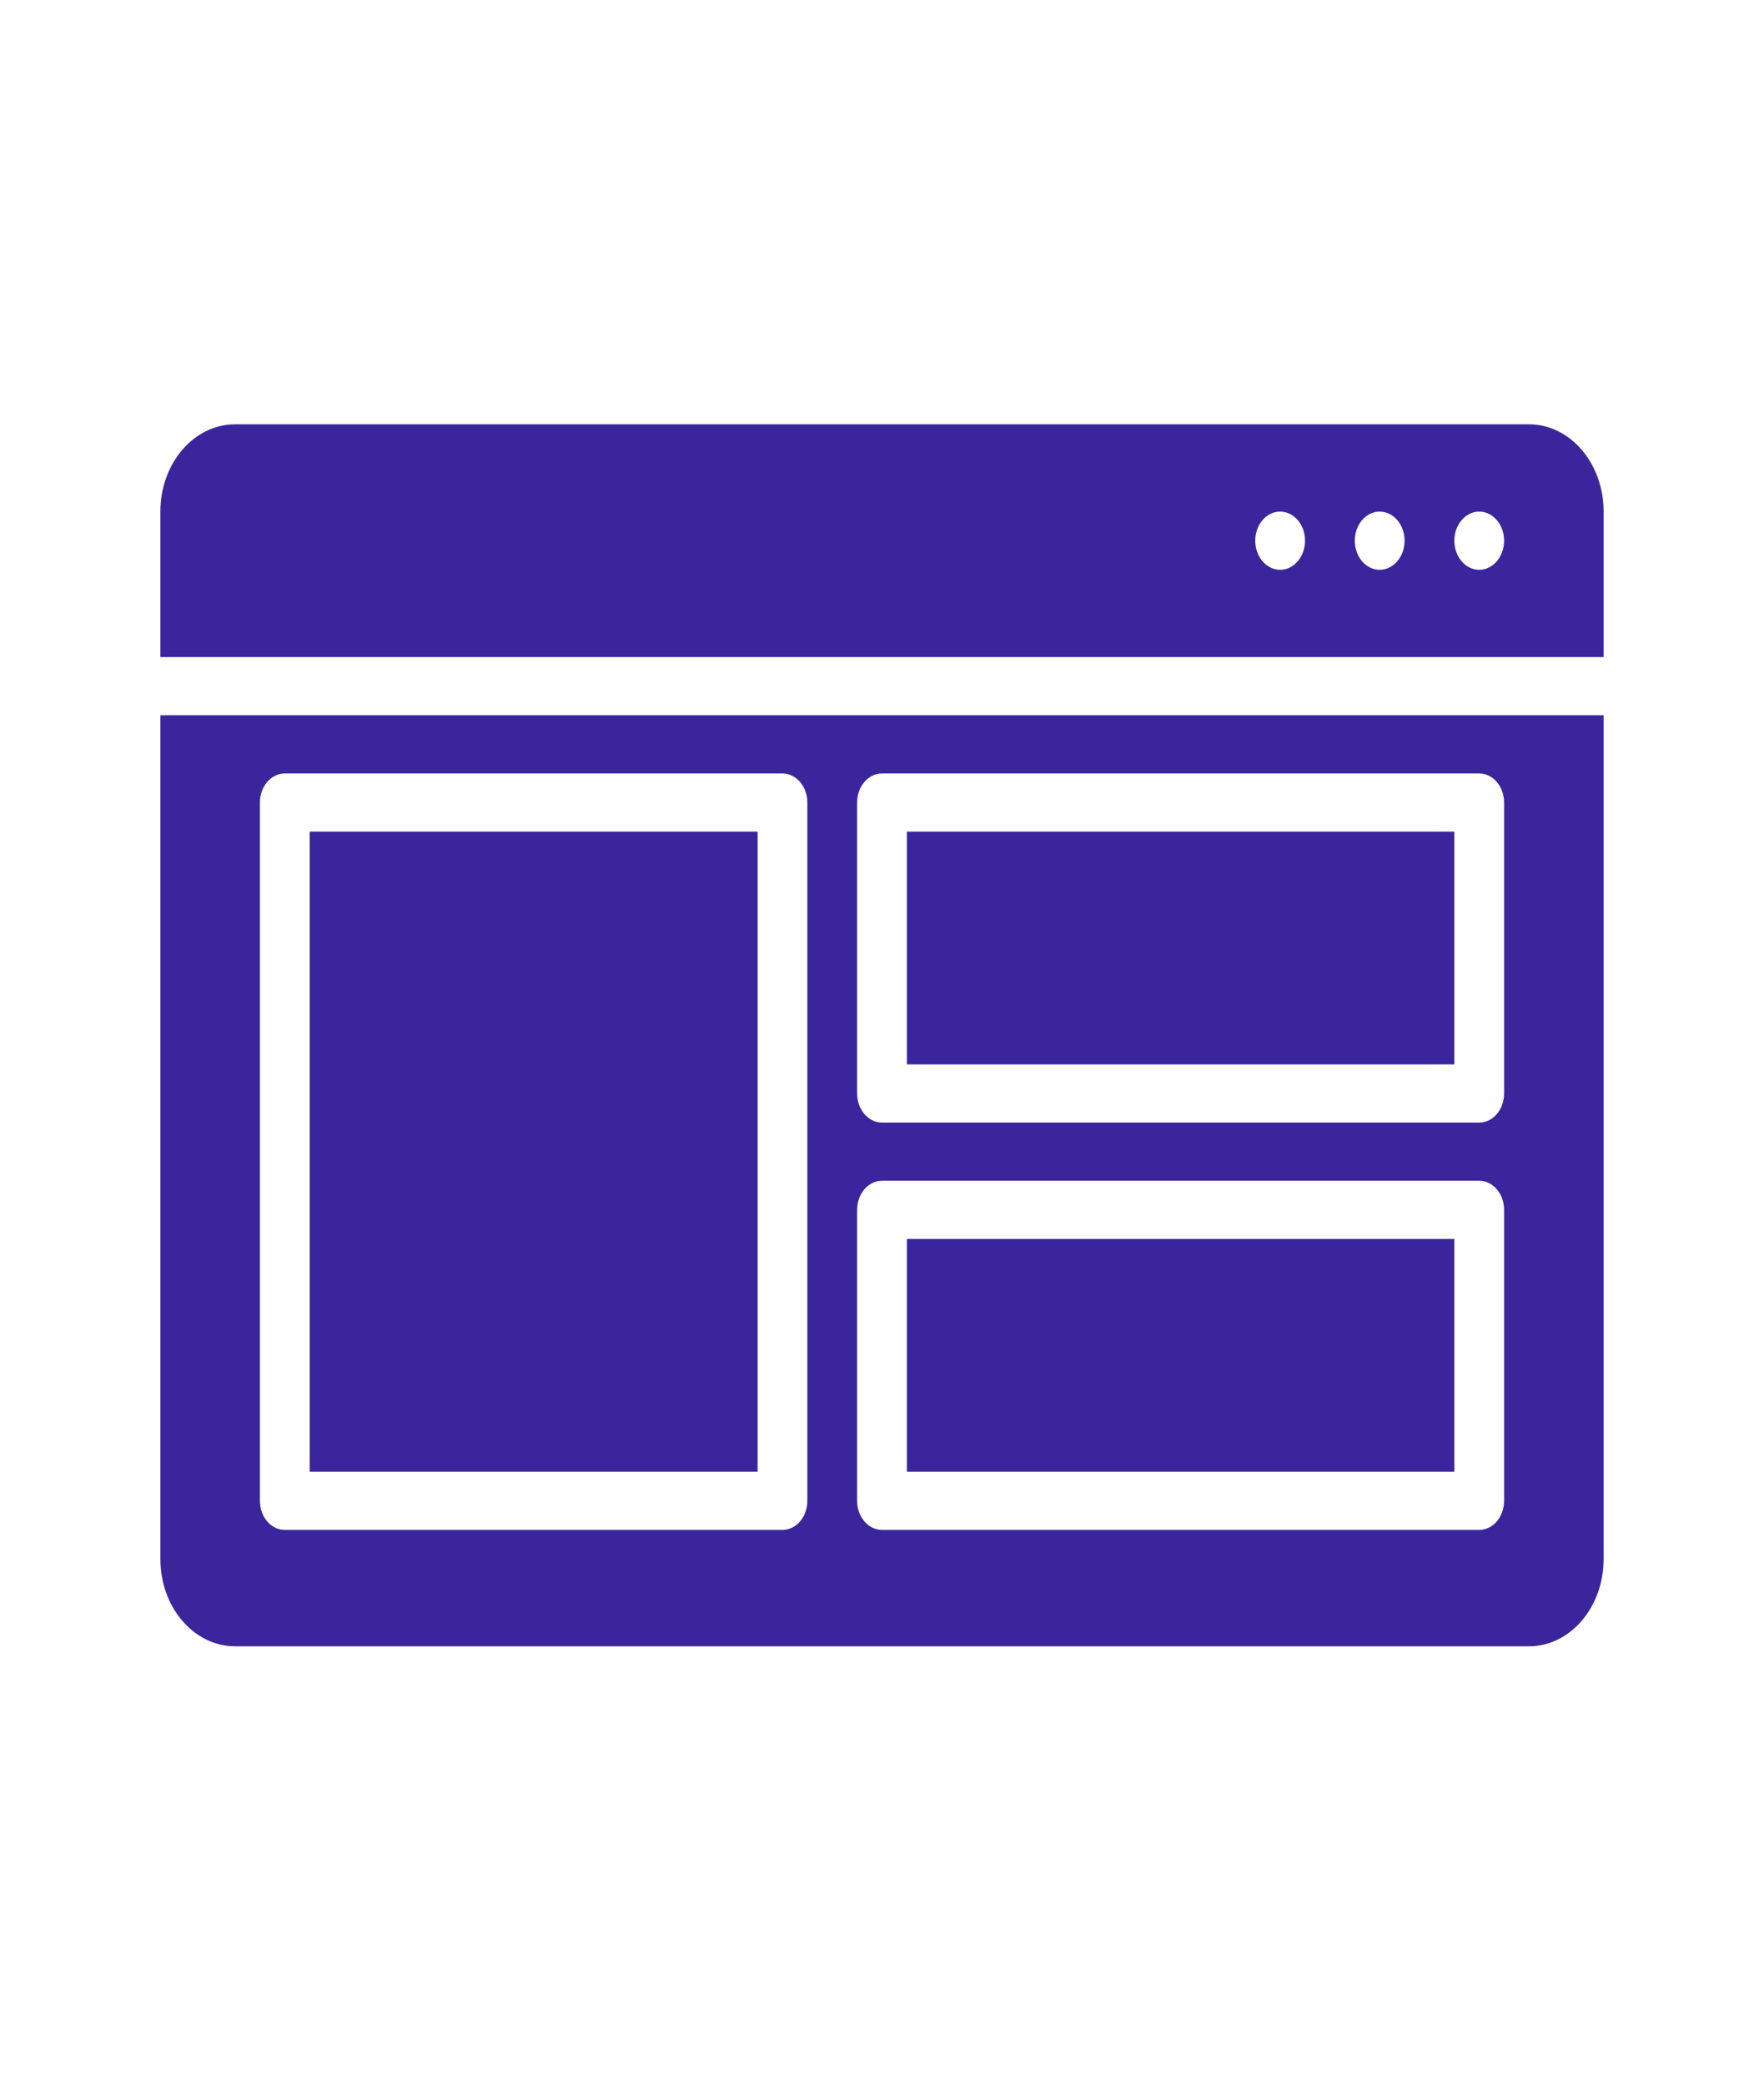
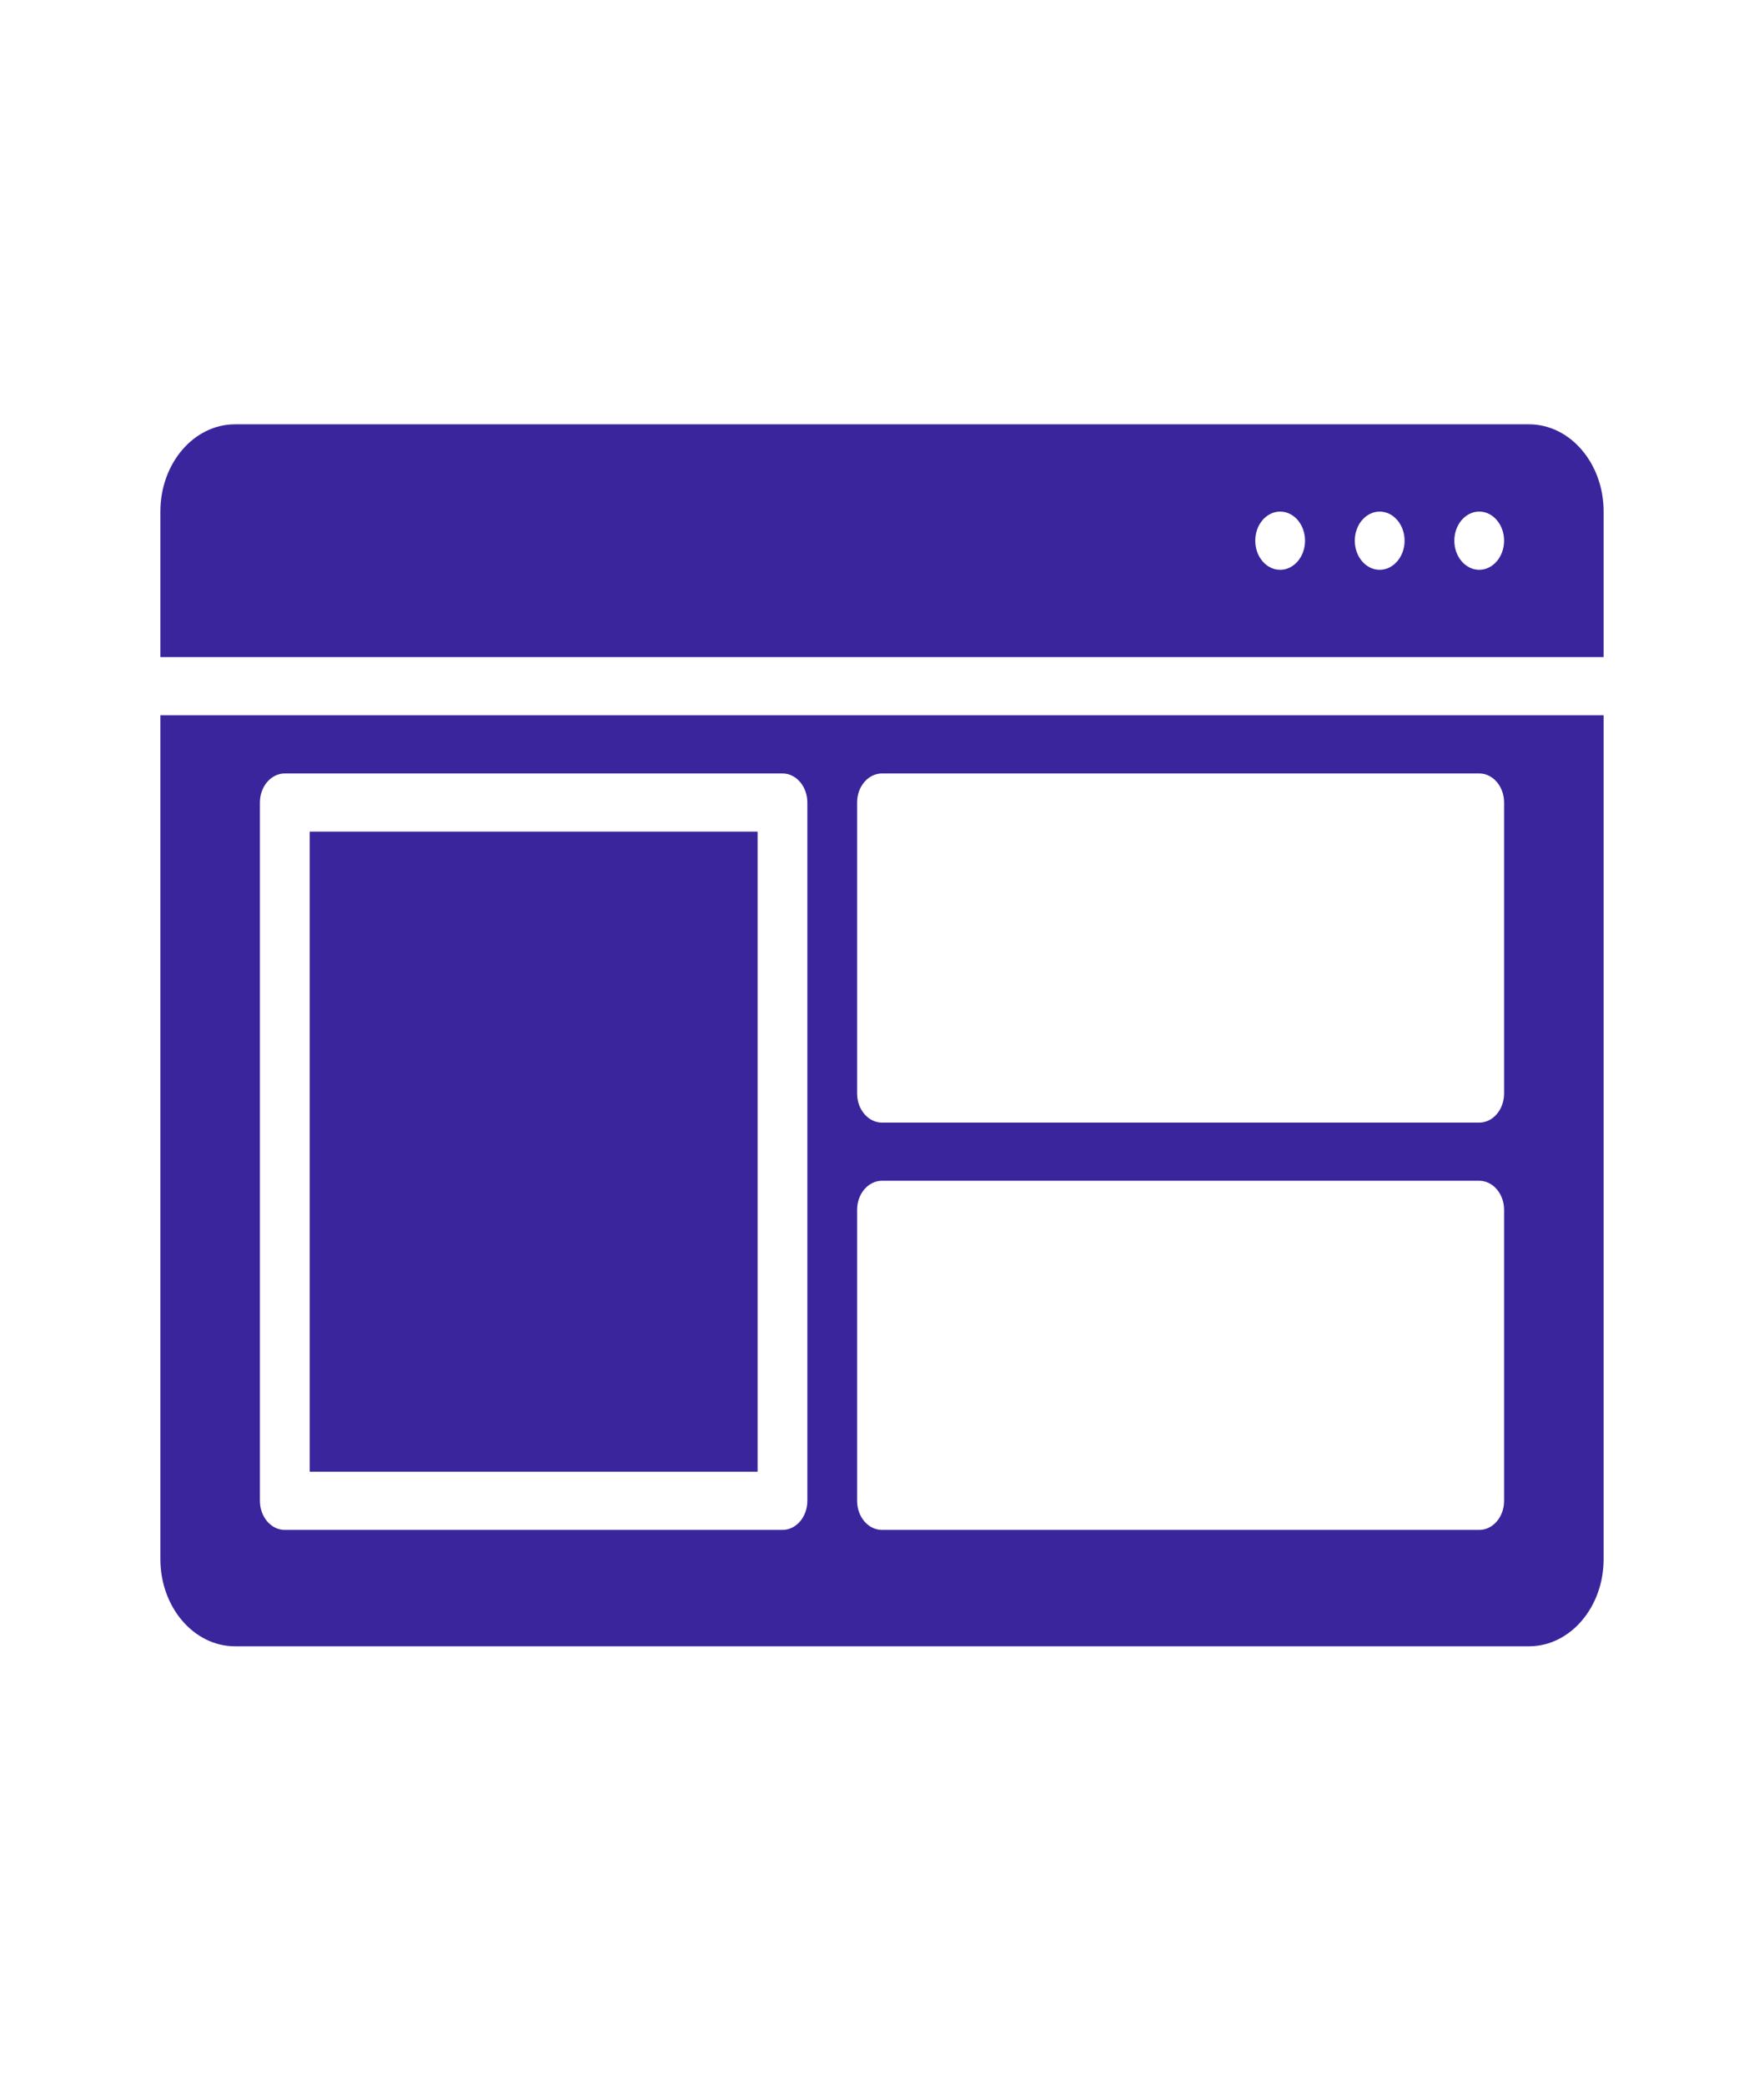
<svg xmlns="http://www.w3.org/2000/svg" width="44" height="52" viewBox="0 0 44 52" fill="none">
  <path fill-rule="evenodd" clip-rule="evenodd" d="M40 17.841H4V38.888C4 40.09 4.834 41.065 5.862 41.065H38.138C39.166 41.065 40 40.09 40 38.888V17.841ZM37.517 30.179C37.517 29.778 37.239 29.453 36.897 29.453H22C21.657 29.453 21.379 29.778 21.379 30.179V37.436C21.379 37.837 21.657 38.162 22 38.162H36.897C37.239 38.162 37.517 37.837 37.517 37.436V30.179ZM20.138 20.018C20.138 19.618 19.86 19.293 19.517 19.293H7.103C6.761 19.293 6.483 19.618 6.483 20.018V37.436C6.483 37.837 6.761 38.162 7.103 38.162H19.517C19.86 38.162 20.138 37.837 20.138 37.436V20.018ZM37.517 20.018C37.517 19.618 37.239 19.293 36.897 19.293H22C21.657 19.293 21.379 19.618 21.379 20.018V27.276C21.379 27.676 21.657 28.002 22 28.002H36.897C37.239 28.002 37.517 27.676 37.517 27.276V20.018Z" fill="#3B259C" />
  <path fill-rule="evenodd" clip-rule="evenodd" d="M18.897 20.744V36.71H7.725V20.744H18.897Z" fill="#3B259C" />
-   <path fill-rule="evenodd" clip-rule="evenodd" d="M36.276 30.904V36.71H22.621V30.904H36.276Z" fill="#3B259C" />
-   <path fill-rule="evenodd" clip-rule="evenodd" d="M36.276 20.744V26.55H22.621V20.744H36.276Z" fill="#3B259C" />
  <path fill-rule="evenodd" clip-rule="evenodd" d="M4 16.39H40V12.761C40 11.559 39.166 10.584 38.138 10.584H5.862C4.834 10.584 4 11.559 4 12.761V16.39ZM36.897 12.761C37.239 12.761 37.517 13.086 37.517 13.487C37.517 13.887 37.239 14.213 36.897 14.213C36.554 14.213 36.276 13.887 36.276 13.487C36.276 13.086 36.554 12.761 36.897 12.761ZM34.414 12.761C34.756 12.761 35.035 13.086 35.035 13.487C35.035 13.887 34.756 14.213 34.414 14.213C34.071 14.213 33.793 13.887 33.793 13.487C33.793 13.086 34.071 12.761 34.414 12.761ZM31.931 12.761C32.274 12.761 32.552 13.086 32.552 13.487C32.552 13.887 32.274 14.213 31.931 14.213C31.588 14.213 31.31 13.887 31.31 13.487C31.31 13.086 31.588 12.761 31.931 12.761Z" fill="#3B259C" />
</svg>